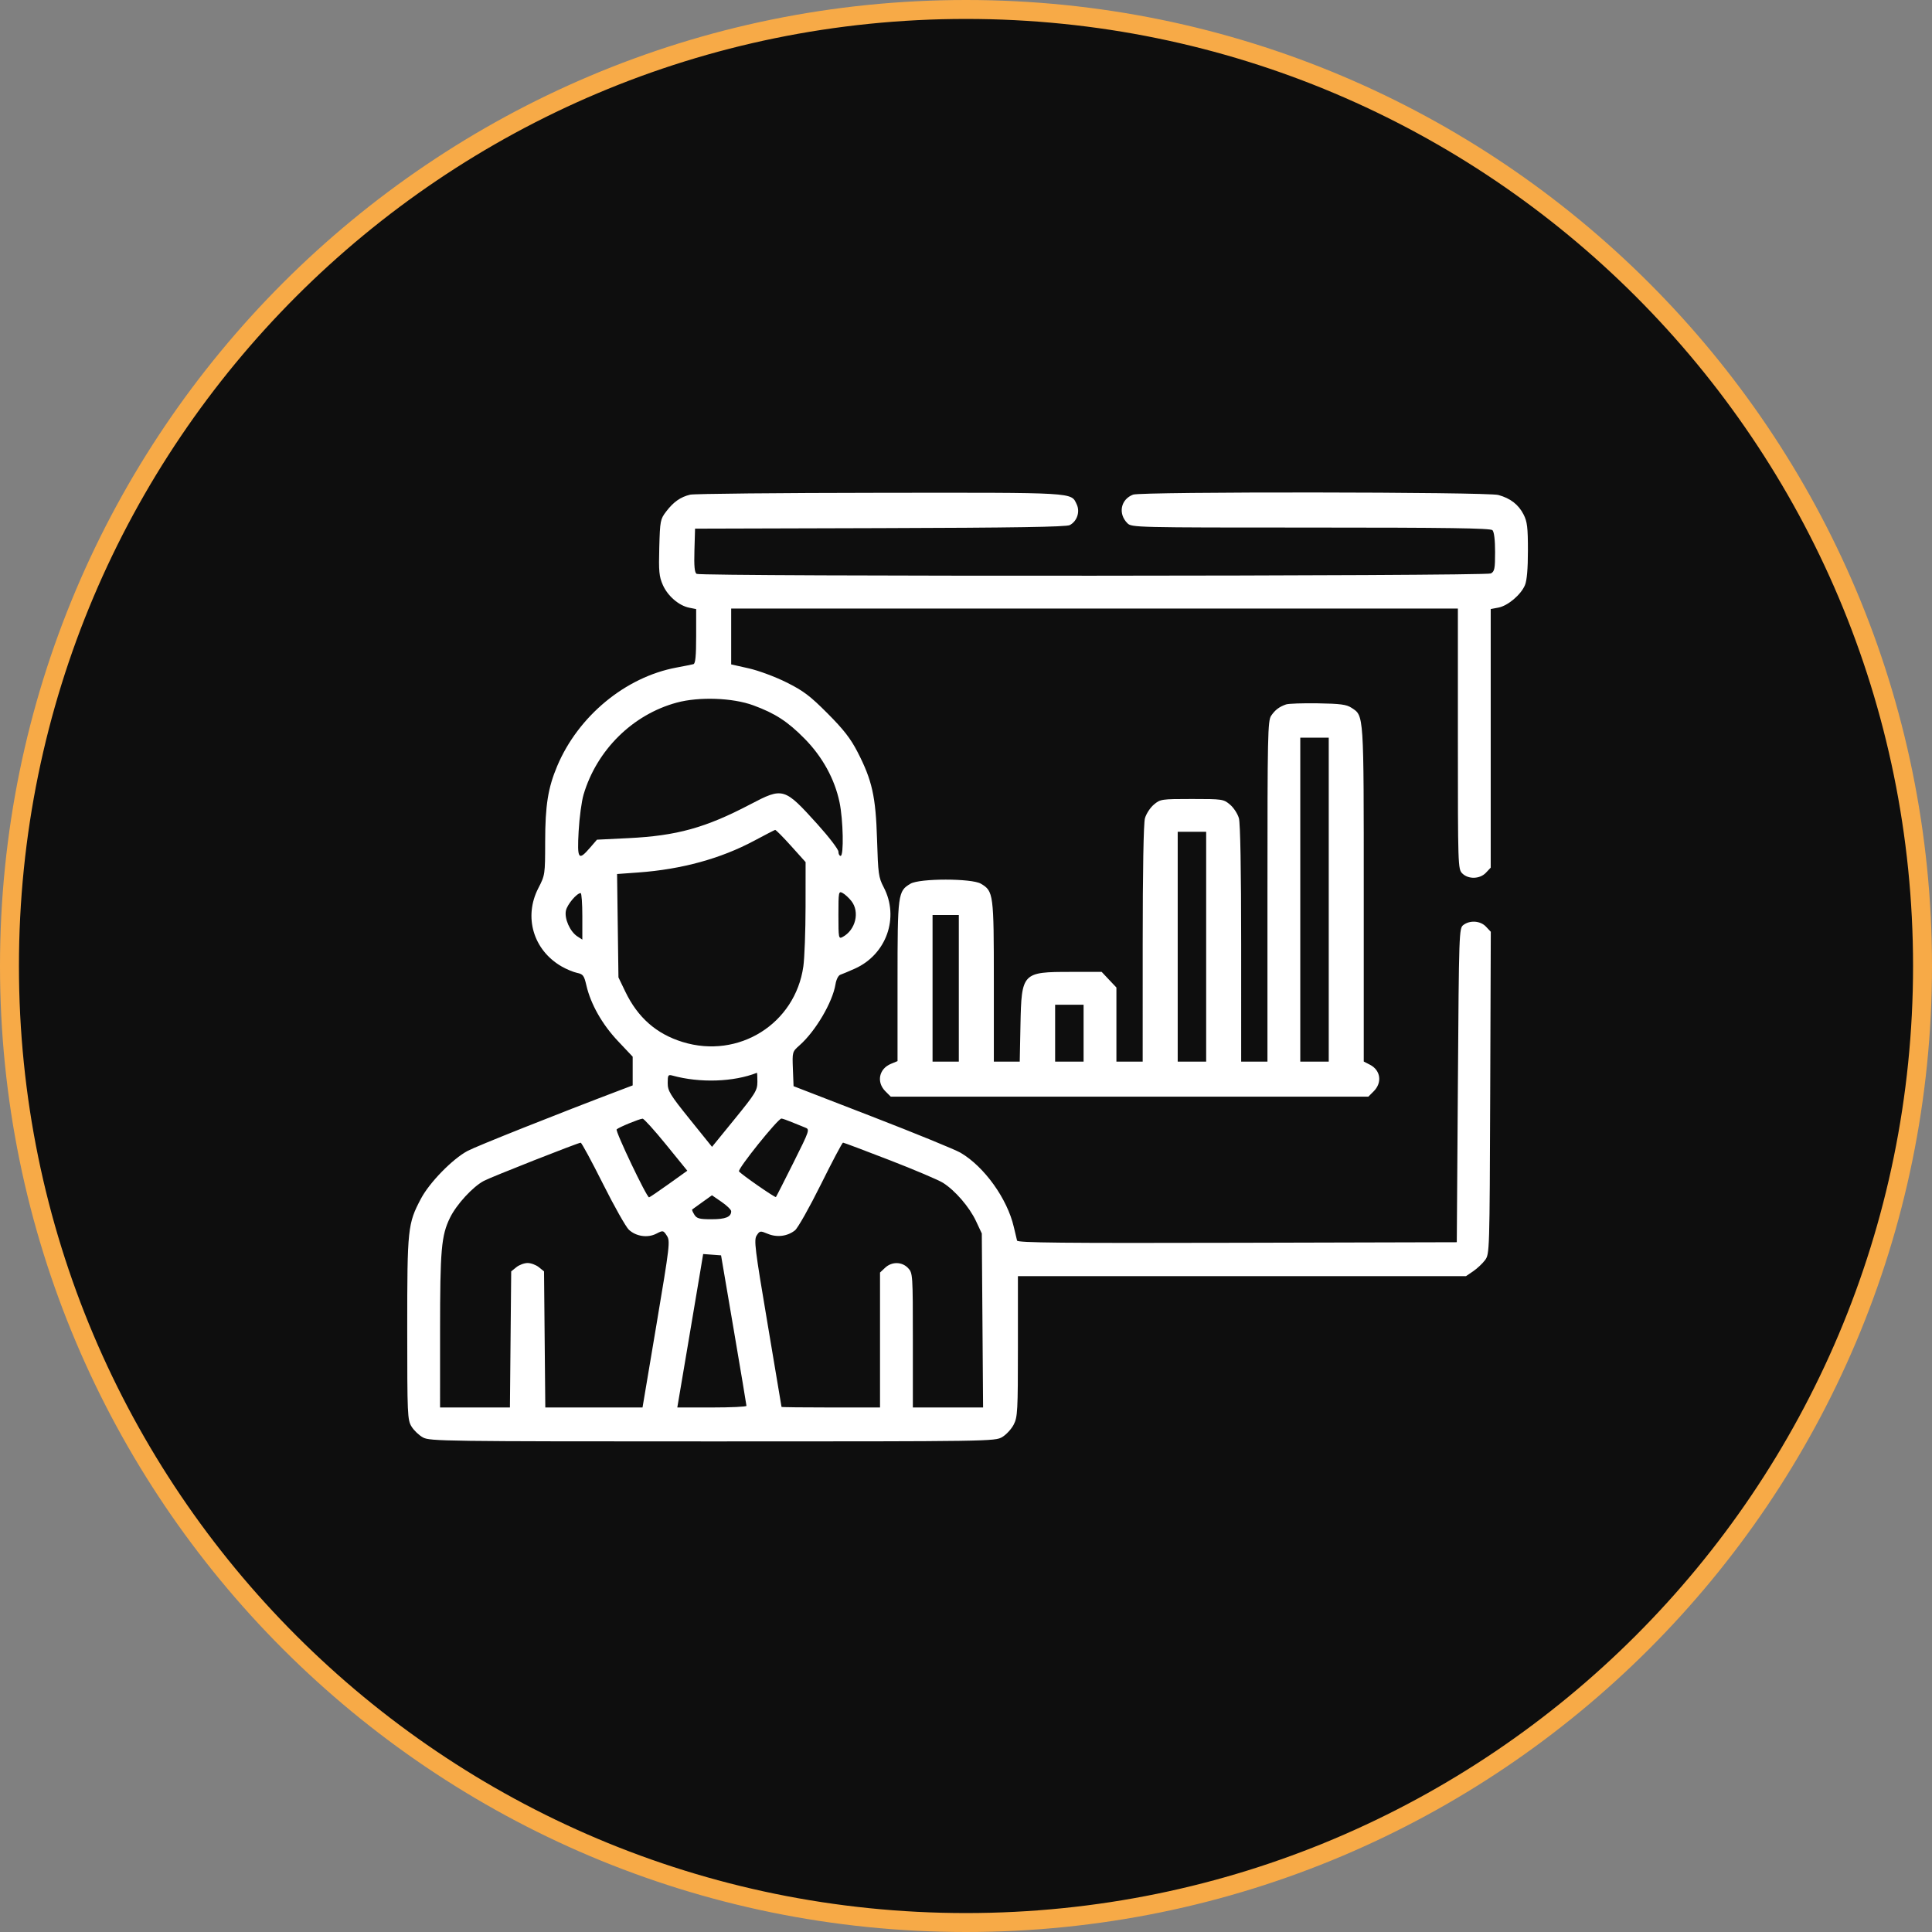
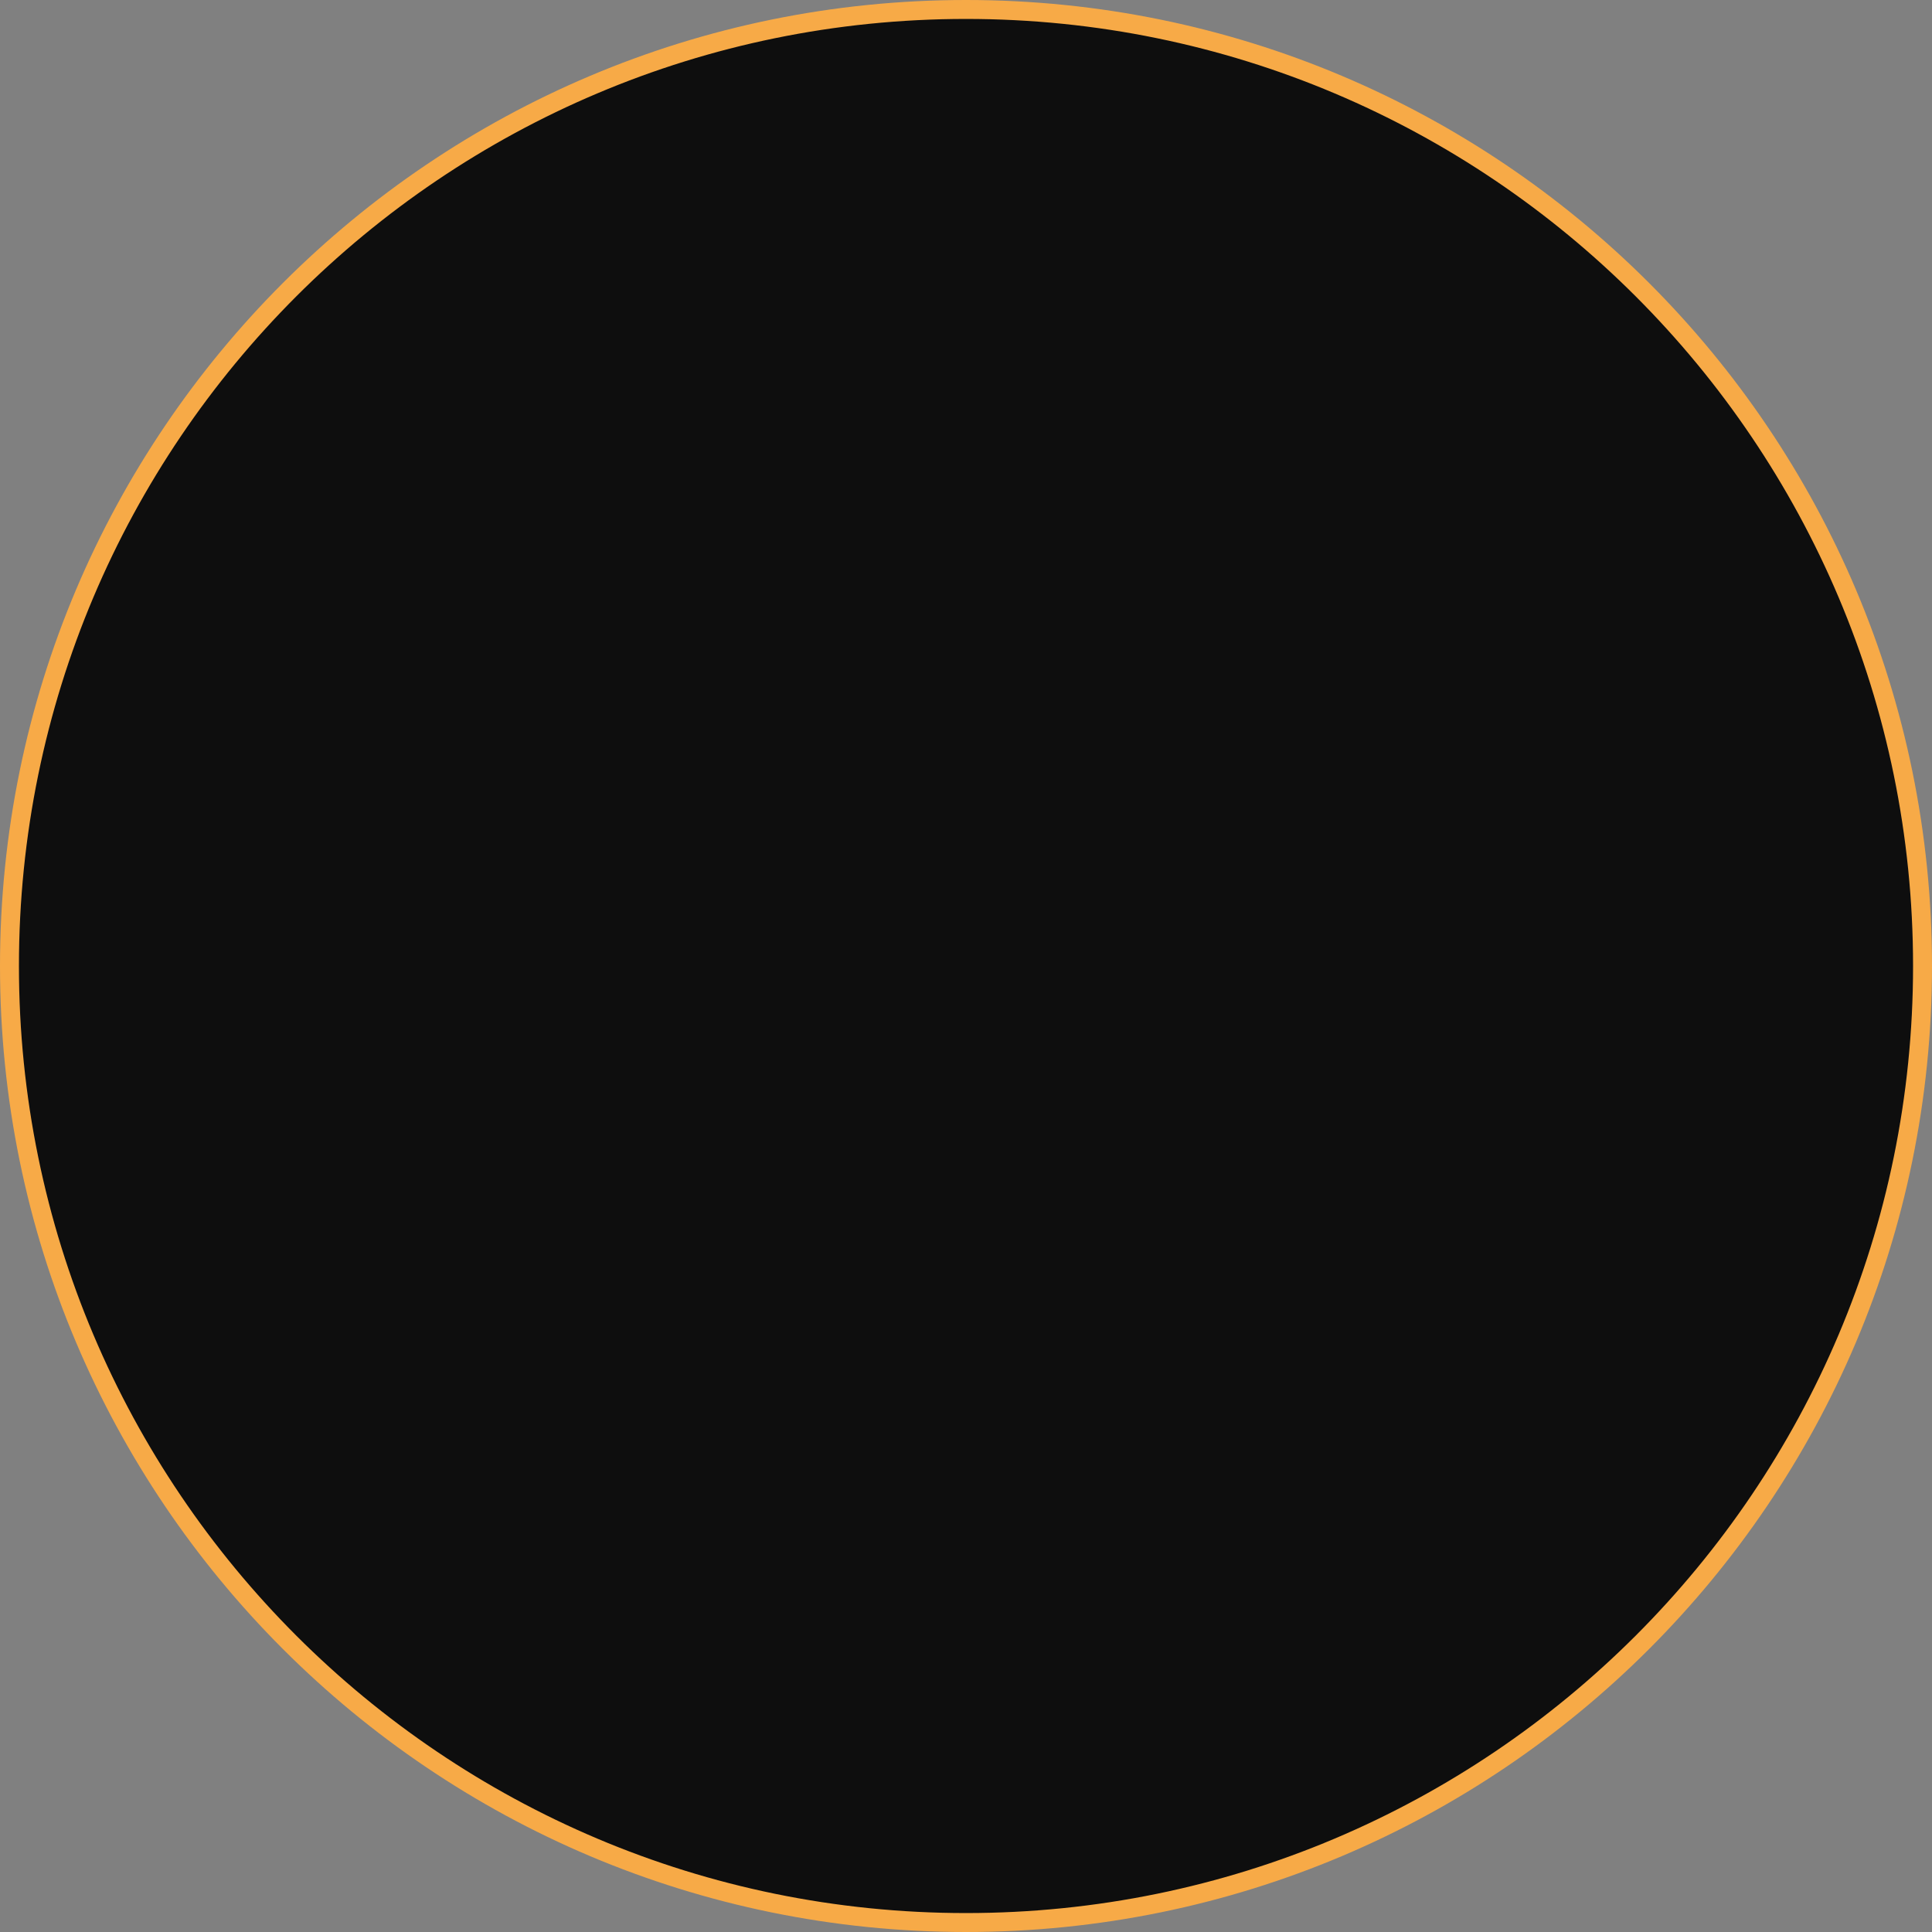
<svg xmlns="http://www.w3.org/2000/svg" width="612" height="612" viewBox="0 0 612 612" fill="none">
  <rect x="0" y="0" width="612" height="612" fill="#808080" stroke="none" />
  <path d="M306 609C473.342 609 609 473.342 609 306C609 138.658 473.342 3 306 3C138.658 3 3 138.658 3 306C3 473.342 138.658 609 306 609Z" fill="#0E0E0E" stroke="#F7AA47" stroke-width="6" />
-   <path fill-rule="evenodd" clip-rule="evenodd" d="M218.632 156.695C215.582 157.419 213.351 158.983 211.034 162.019C209.168 164.465 209.07 164.971 208.84 173.394C208.632 181.008 208.786 182.634 209.971 185.312C211.517 188.807 215.051 191.849 218.326 192.504L220.521 192.943V201.545C220.521 207.838 220.288 210.211 219.655 210.385C219.178 210.515 216.76 210.999 214.281 211.461C198.129 214.467 183.169 226.83 176.496 242.684C173.583 249.605 172.704 255.148 172.691 266.689C172.679 277.036 172.653 277.217 170.53 281.333C165.824 290.457 168.936 300.958 177.879 306.129C179.405 307.011 181.617 307.933 182.794 308.178C184.693 308.572 185.027 309.019 185.744 312.124C187.119 318.081 190.743 324.483 195.734 329.768L200.414 334.724V339.274V343.823L196.774 345.203C176.731 352.797 150.912 363.077 148.101 364.583C143.318 367.145 136.054 374.585 133.352 379.688C129.15 387.627 128.997 389.076 129 420.859C129.002 448.203 129.071 449.774 130.356 451.881C131.1 453.102 132.737 454.662 133.994 455.348C136.159 456.531 140.926 456.595 225.722 456.595C313.93 456.595 315.198 456.576 317.485 455.208C318.761 454.446 320.399 452.664 321.125 451.249C322.343 448.877 322.446 446.944 322.446 426.461V404.246H393.413H464.381L466.673 402.686C467.933 401.828 469.618 400.245 470.416 399.169C471.852 397.23 471.868 396.727 472.053 346.185L472.239 295.159L470.719 293.54C468.953 291.661 465.656 291.418 463.546 293.013C462.187 294.039 462.152 295.08 461.812 343.78L461.466 393.499L391.935 393.676C336.635 393.816 322.358 393.674 322.174 392.982C322.046 392.504 321.581 390.552 321.14 388.645C319.071 379.705 311.784 369.554 304.278 365.156C302.589 364.165 289.996 359.016 276.292 353.712L251.376 344.067L251.165 338.621C250.955 333.2 250.964 333.167 253.302 331.096C258.36 326.614 263.727 317.494 264.658 311.796C264.909 310.259 265.564 308.978 266.209 308.763C266.822 308.558 268.884 307.691 270.79 306.837C280.806 302.353 284.953 290.649 279.927 281.05C278.311 277.963 278.15 276.806 277.822 265.92C277.411 252.3 276.267 247.17 271.642 238.204C269.435 233.927 267.238 231.1 262.153 225.996C256.603 220.425 254.505 218.838 249.139 216.159C245.572 214.378 240.279 212.411 237.178 211.713L231.615 210.463V201.616V192.77H346.714H461.812V234.025C461.812 274.356 461.844 275.311 463.199 276.667C465.13 278.598 468.785 278.492 470.705 276.449L472.213 274.844V233.884V192.924L474.654 192.466C477.634 191.907 481.794 188.385 483.063 185.349C483.682 183.87 484 180.143 484 174.39C484 167.075 483.78 165.241 482.629 162.986C481.017 159.826 478.481 157.861 474.64 156.797C471.075 155.81 361.51 155.703 358.929 156.684C354.996 158.179 354.097 162.712 357.132 165.746C358.473 167.087 359.669 167.115 415.218 167.115C458.407 167.115 472.134 167.314 472.767 167.947C473.288 168.468 473.6 171.054 473.6 174.857C473.6 180.155 473.428 181.026 472.259 181.652C470.628 182.524 222.041 182.652 220.668 181.781C220.015 181.367 219.829 179.373 219.975 174.338L220.175 167.462L278.764 167.297C321.165 167.178 337.771 166.913 338.868 166.337C341.193 165.118 342.192 162.103 341.056 159.734C339.228 155.92 341.243 156.037 278.764 156.103C246.921 156.136 219.862 156.403 218.632 156.695ZM238.632 223.433C245.542 225.973 249.488 228.536 254.844 233.961C260.521 239.713 264.397 246.76 265.938 254.133C267.104 259.707 267.335 271.12 266.283 271.12C265.902 271.12 265.59 270.52 265.59 269.785C265.59 269.051 262.604 265.144 258.956 261.103C248.426 249.441 248.069 249.336 237.627 254.812C223.509 262.217 214.398 264.744 199.116 265.495L189.104 265.987L186.885 268.553C183.215 272.799 182.808 272.206 183.295 263.32C183.531 259.03 184.233 253.803 184.855 251.706C189.05 237.572 200.417 226.347 214.362 222.569C221.448 220.649 232.089 221.028 238.632 223.433ZM407.383 223.14C405.208 223.9 403.927 224.872 402.661 226.726C401.586 228.299 401.49 232.88 401.49 282.368V336.296H397.329H393.169L393.165 299.028C393.163 275.747 392.895 260.801 392.452 259.204C392.061 257.798 390.791 255.849 389.629 254.87C387.576 253.143 387.234 253.093 377.569 253.093C367.903 253.093 367.561 253.143 365.508 254.87C364.346 255.849 363.076 257.798 362.685 259.204C362.242 260.801 361.974 275.747 361.972 299.028L361.968 336.296H357.808H353.647V324.558V312.82L351.312 310.344L348.977 307.868H339.211C323.812 307.868 323.585 308.107 323.254 324.682L323.022 336.296H318.921H314.819V310.92C314.819 283.093 314.713 282.292 310.714 279.93C307.797 278.207 291.333 278.207 288.416 279.93C284.418 282.292 284.311 283.101 284.311 310.836V336.128L282.205 337.001C278.417 338.57 277.571 342.794 280.466 345.688L282.168 347.39H357.808H433.447L435.149 345.688C437.895 342.943 437.357 339.032 433.994 337.293L431.998 336.261V283.214C431.998 225.449 432.088 226.813 428.1 224.199C426.523 223.164 424.568 222.906 417.469 222.793C412.685 222.718 408.146 222.874 407.383 223.14ZM420.904 284.987V336.296H416.397H411.89V284.987V233.678H416.397H420.904V284.987ZM250.566 267.946L255.19 273.091L255.176 287.187C255.168 294.938 254.853 303.465 254.475 306.135C251.9 324.32 233.961 335.549 216.232 330.073C207.907 327.502 202.029 322.334 198.074 314.109L195.907 309.602L195.689 293.233L195.472 276.863L202.276 276.369C215.935 275.376 228.333 271.974 238.896 266.322C242.328 264.485 245.318 262.942 245.539 262.891C245.761 262.841 248.023 265.115 250.566 267.946ZM382.075 299.895V336.296H377.569H373.062V299.895V263.493H377.569H382.075V299.895ZM269.696 285.423C272.418 288.883 271.023 294.609 266.923 296.804C265.646 297.487 265.59 297.199 265.59 289.841C265.59 282.483 265.646 282.194 266.923 282.878C267.656 283.271 268.904 284.416 269.696 285.423ZM184.466 290.272V297.637L182.906 296.632C180.563 295.121 178.717 290.955 179.272 288.428C179.7 286.477 182.718 282.907 183.939 282.907C184.229 282.907 184.466 286.221 184.466 290.272ZM303.725 313.069V336.296H299.565H295.405V313.069V289.841H299.565H303.725V313.069ZM343.247 327.283V336.296H338.74H334.233V327.283V318.269H338.74H343.247V327.283ZM239.919 342.71C239.904 345.41 239.3 346.396 232.725 354.471L225.548 363.285L218.527 354.575C212.241 346.774 211.508 345.574 211.508 343.079C211.508 340.527 211.638 340.33 213.068 340.723C221.72 343.1 232.401 342.743 239.762 339.832C239.857 339.794 239.928 341.09 239.919 342.71ZM211.001 362.587L217.718 370.852L211.822 375.068C208.58 377.387 205.781 379.285 205.602 379.285C204.843 379.285 194.82 358.255 195.338 357.75C196.007 357.097 202.513 354.417 203.562 354.362C203.959 354.341 207.307 358.042 211.001 362.587ZM250.772 355.446C252.248 356.063 254.163 356.838 255.027 357.167C256.575 357.756 256.52 357.92 251.309 368.351C248.4 374.174 245.917 379.051 245.79 379.187C245.529 379.472 234.602 371.871 234.096 371.053C233.617 370.276 246.429 354.324 247.531 354.324C247.837 354.324 249.295 354.829 250.772 355.446ZM190.976 374.951C194.561 382.102 198.262 388.666 199.201 389.54C201.505 391.682 205.172 392.209 207.913 390.791C210.025 389.699 210.108 389.715 211.233 391.431C212.333 393.109 212.18 394.418 207.96 419.519L203.534 445.847L188.135 445.847L172.736 445.848L172.534 424.292L172.333 402.735L170.696 401.411C169.796 400.682 168.192 400.086 167.132 400.086C166.073 400.086 164.469 400.682 163.569 401.411L161.932 402.735L161.73 424.292L161.529 445.848H150.463H139.398L139.402 421.753C139.406 395.765 139.79 391.385 142.561 385.721C144.622 381.51 149.809 375.877 153.313 374.048C155.795 372.752 183.041 362.01 183.943 361.972C184.227 361.96 187.392 367.801 190.976 374.951ZM281.809 367.502C289.69 370.555 297.299 373.787 298.718 374.684C302.565 377.118 307.08 382.352 309.161 386.791L311.005 390.725L311.209 418.287L311.412 445.848H300.288H289.165V424.571C289.165 403.681 289.137 403.266 287.657 401.69C285.725 399.634 282.501 399.591 280.368 401.593L278.764 403.101V424.474V445.848H263.163C254.583 445.848 247.563 445.767 247.563 445.668C247.563 445.57 245.564 433.657 243.122 419.195C239.107 395.424 238.779 392.752 239.7 391.347C240.673 389.861 240.826 389.839 243.212 390.836C246.125 392.053 249.449 391.63 251.826 389.739C252.723 389.027 256.414 382.482 260.029 375.197C263.643 367.912 266.799 361.951 267.04 361.951C267.282 361.951 273.928 364.449 281.809 367.502ZM231.615 383.686C231.615 385.5 229.853 386.219 225.403 386.219C221.536 386.219 220.719 386.001 219.947 384.765C219.447 383.964 219.138 383.229 219.26 383.13C219.382 383.03 220.842 381.977 222.505 380.79L225.529 378.631L228.572 380.724C230.246 381.876 231.615 383.209 231.615 383.686ZM232.427 421.233C234.636 434.199 236.449 445.042 236.456 445.328C236.463 445.614 231.537 445.848 225.509 445.848H214.549L217.803 426.607C219.592 416.025 221.435 405.088 221.898 402.303L222.739 397.24L225.575 397.449L228.411 397.659L232.427 421.233Z" fill="white" />
</svg>